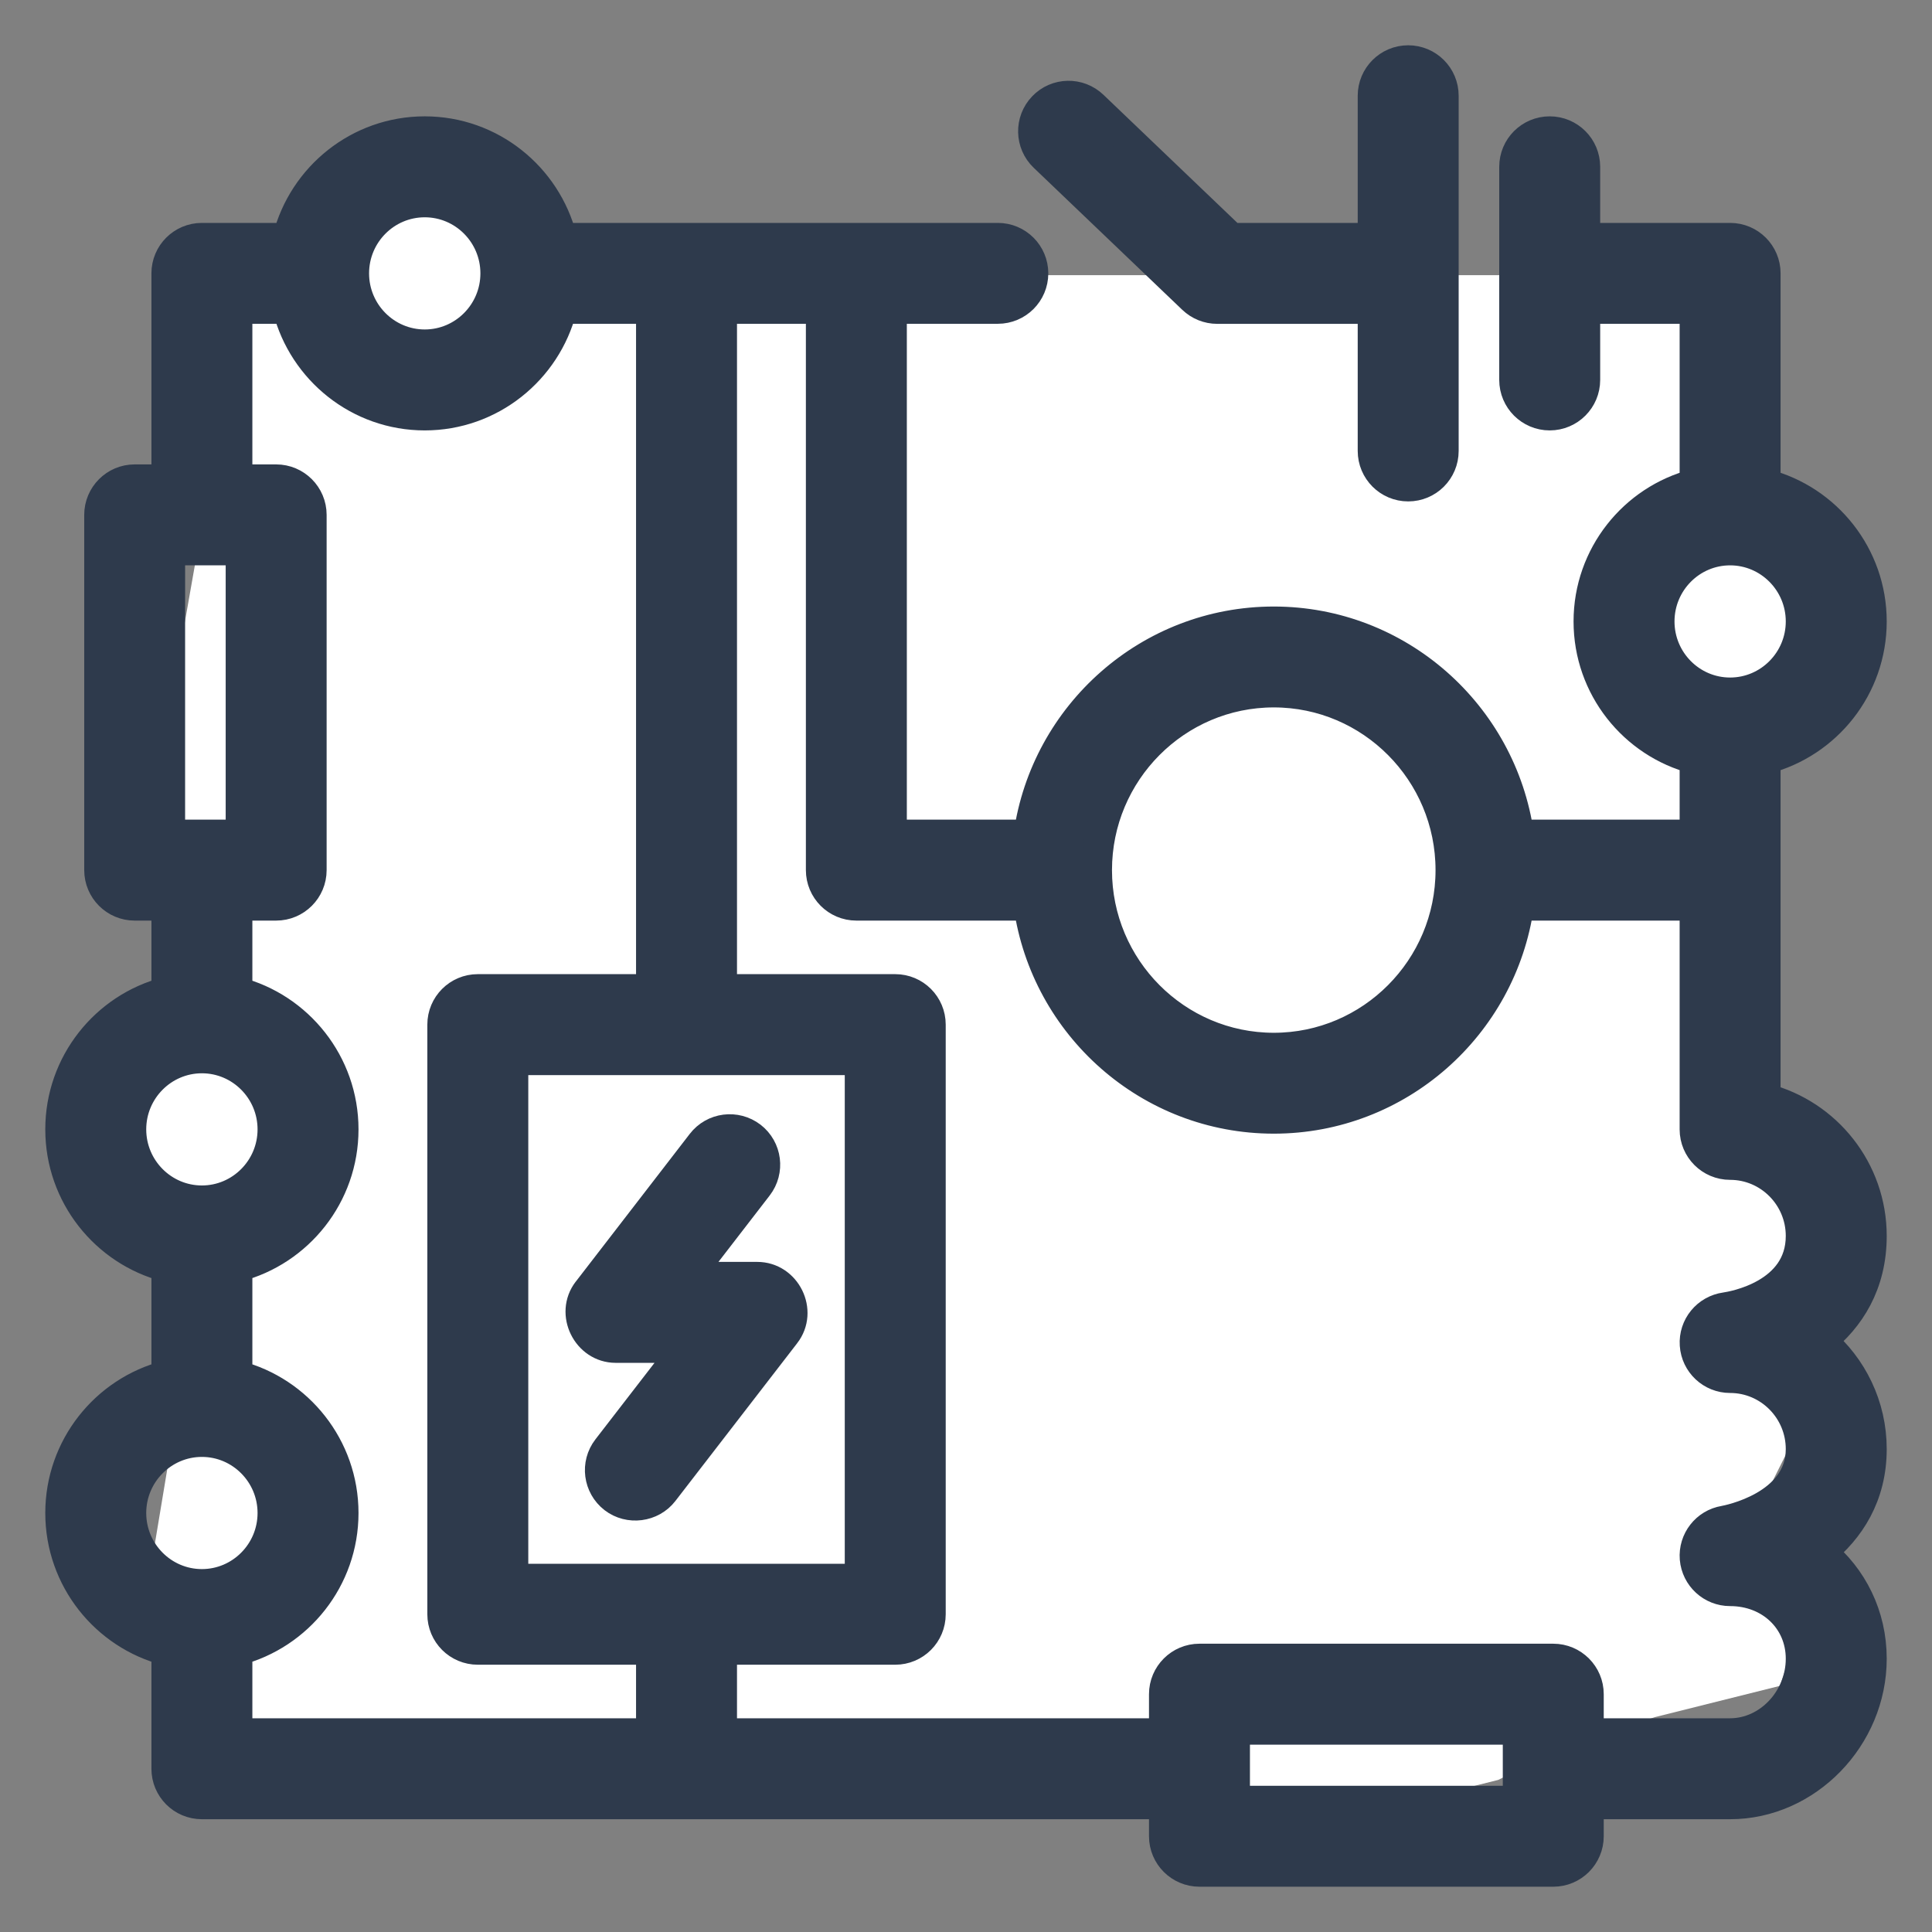
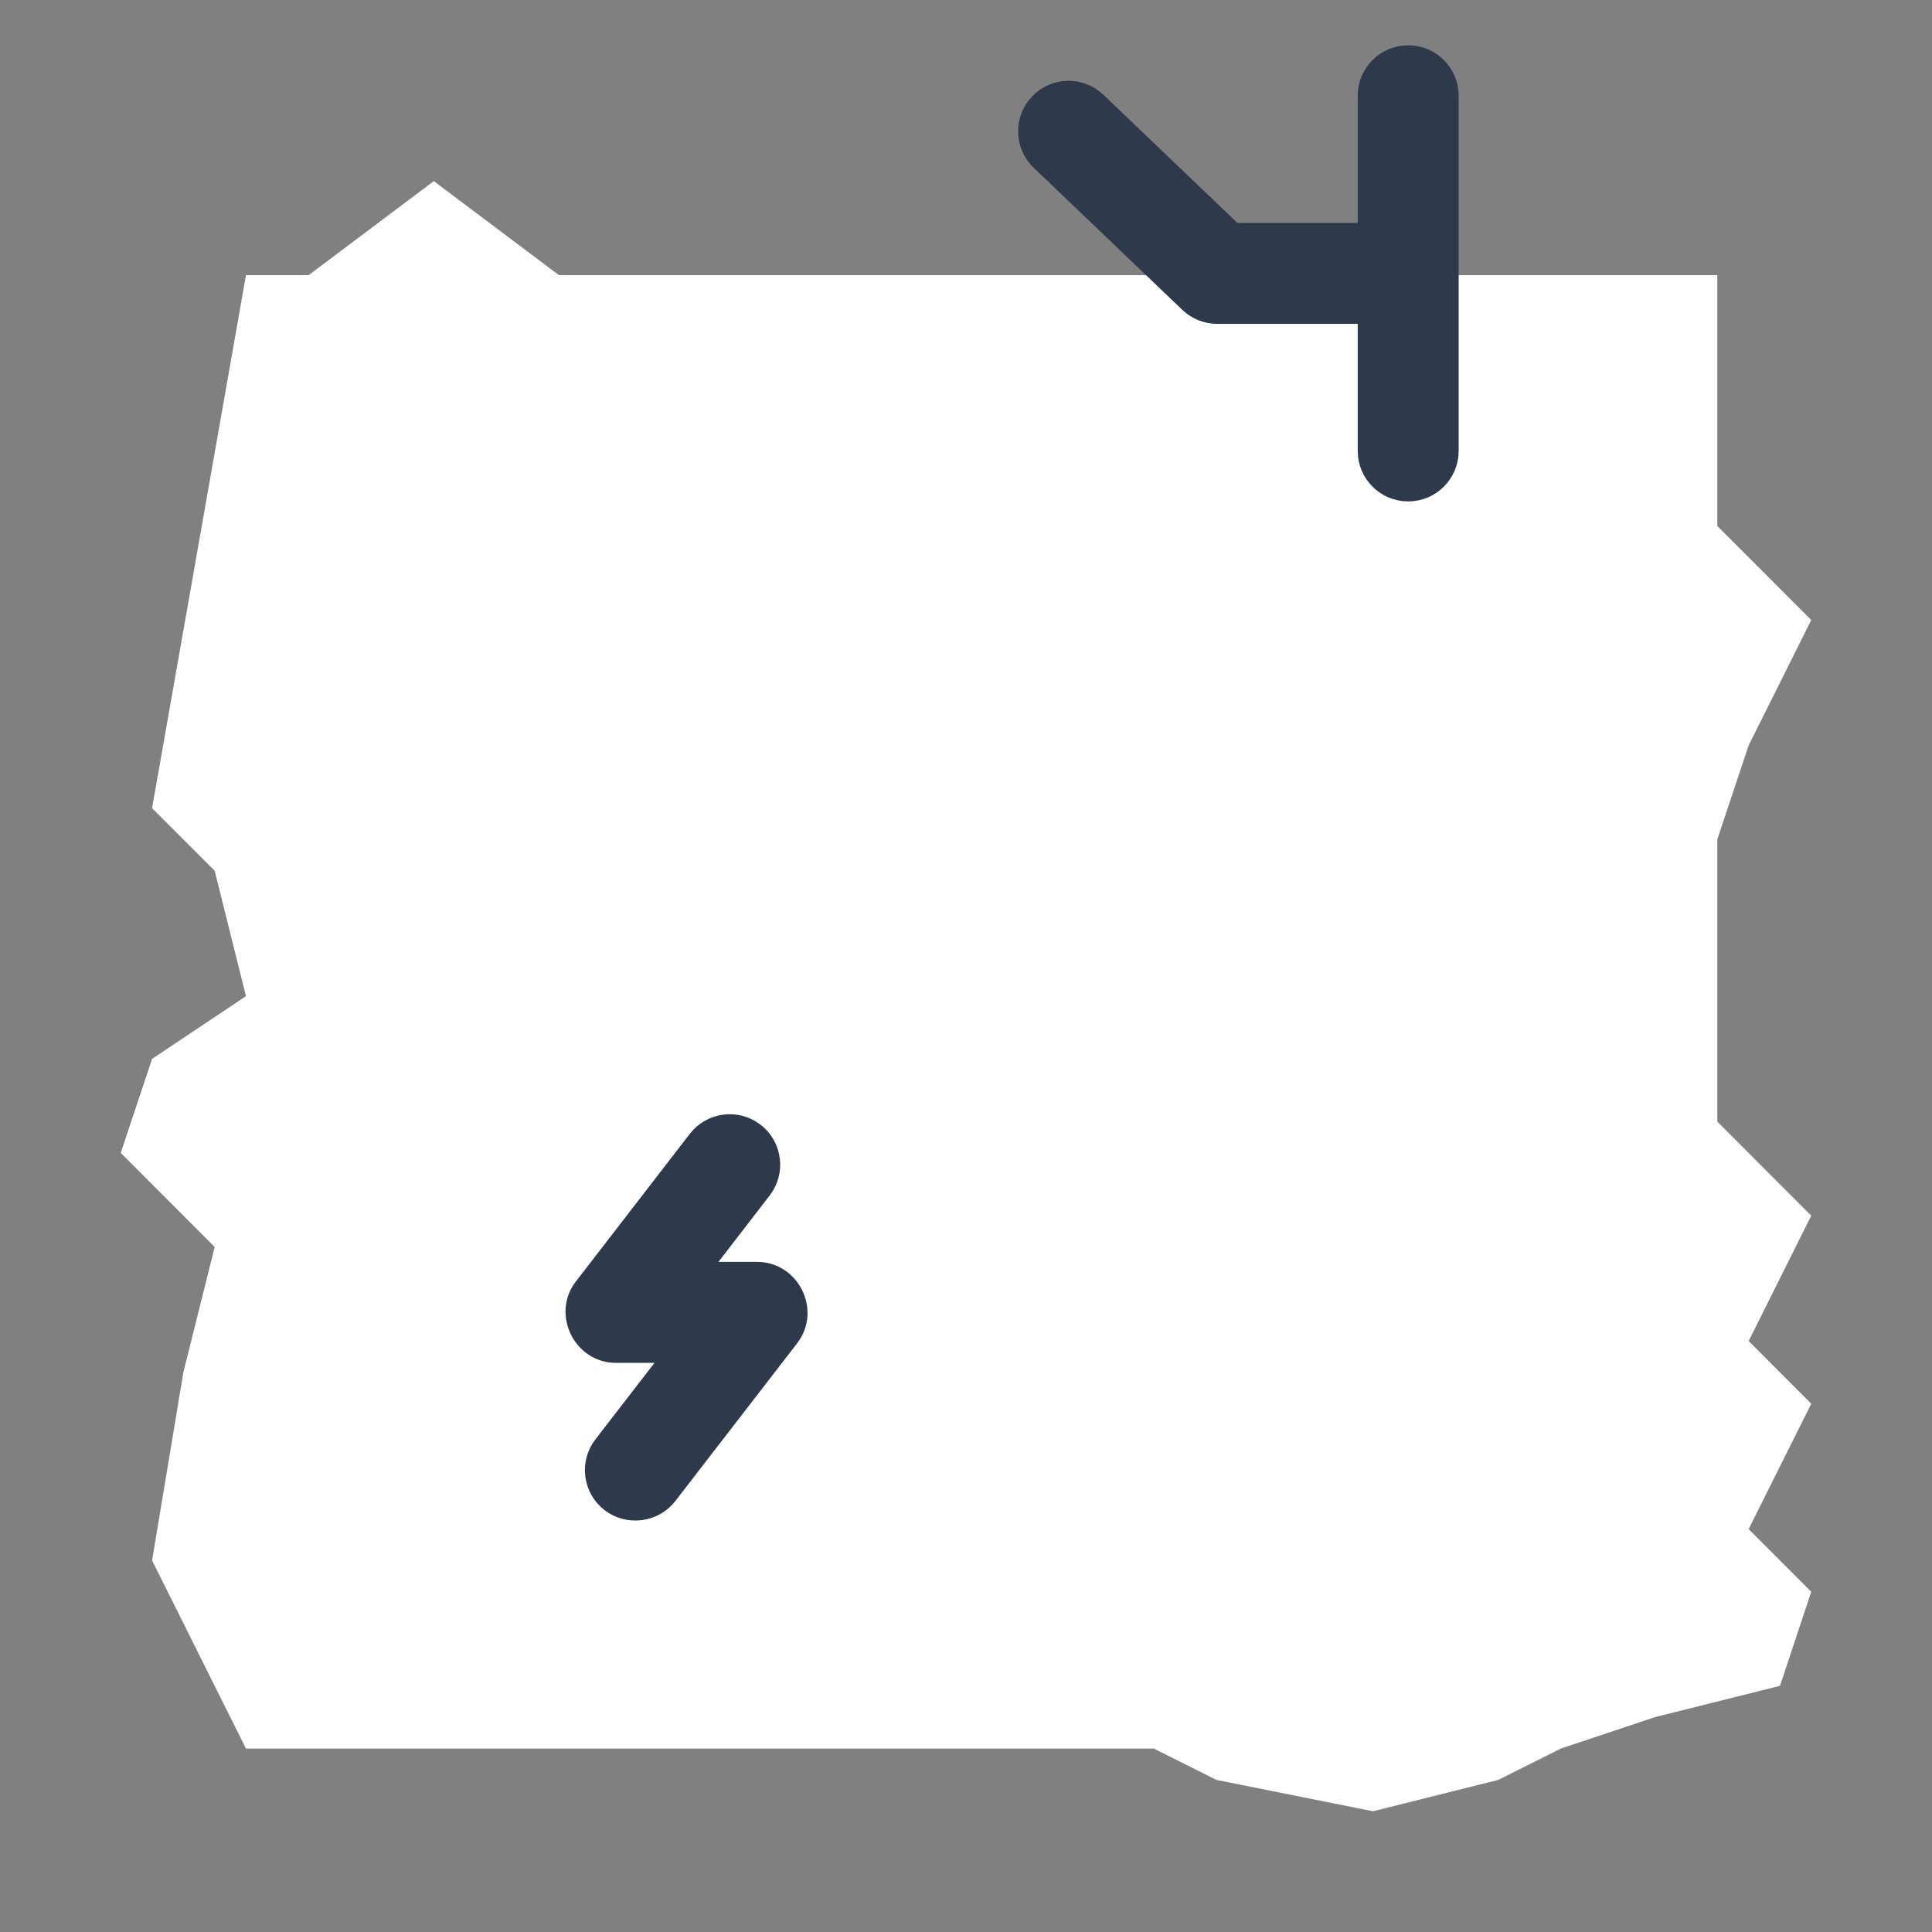
<svg xmlns="http://www.w3.org/2000/svg" width="32" height="32" viewBox="0 0 32 32" fill="none">
  <rect x="0" y="0" width="32" height="32" fill="#808080" stroke="none" />
  <g clip-path="url(#clip0_4193_9089)">
    <path d="M2.519 25.846L4.074 28.962H19.111L20.148 29.481L22.741 30L24.815 29.481L25.852 28.962L27.407 28.442L29.482 27.923L30 26.365L28.963 25.327L30 23.25L28.963 22.212L30 20.135L28.444 18.577V13.904L28.963 12.346L30 10.269L28.444 8.712V4.558H9.259L7.185 3L5.111 4.558H4.074L2.519 13.385L3.556 14.423L4.074 16.5L2.519 17.538L2 19.096L3.556 20.654L3.037 22.731L2.519 25.846Z" fill="white" />
    <path d="M12.542 21.151H11.391L12.55 19.649C12.748 19.393 12.701 19.025 12.445 18.827C12.188 18.63 11.82 18.677 11.623 18.933C11.623 18.933 9.737 21.376 9.735 21.379C9.444 21.755 9.725 22.323 10.198 22.323H11.35L10.06 23.993C9.862 24.249 9.91 24.617 10.166 24.815C10.419 25.01 10.793 24.962 10.988 24.709C10.988 24.709 13.005 22.096 13.006 22.095C13.298 21.717 13.019 21.151 12.542 21.151Z" fill="#2E3A4C" stroke="#2E3A4C" stroke-width="0.5" />
    <path d="M23.324 1C23.001 1 22.738 1.262 22.738 1.586V3.942H20.395L18.104 1.751C17.87 1.527 17.499 1.535 17.276 1.769C17.052 2.003 17.06 2.374 17.294 2.598L19.755 4.951C19.864 5.055 20.009 5.114 20.16 5.114H22.738V7.469C22.738 7.793 23.001 8.055 23.324 8.055C23.648 8.055 23.91 7.793 23.91 7.469V1.586C23.91 1.262 23.648 1 23.324 1Z" fill="#2E3A4C" stroke="#2E3A4C" stroke-width="0.5" />
-     <path d="M31 20.471C31 19.378 30.252 18.456 29.242 18.195V12.57C30.252 12.308 31 11.387 31 10.293C31 9.2 30.252 8.278 29.242 8.017V4.528C29.242 4.204 28.98 3.942 28.656 3.942H26.254V2.763C26.254 2.439 25.992 2.177 25.668 2.177C25.344 2.177 25.082 2.439 25.082 2.763V6.293C25.082 6.616 25.344 6.879 25.668 6.879C25.992 6.879 26.254 6.616 26.254 6.293V5.113H28.07V8.017C27.061 8.278 26.313 9.2 26.313 10.293C26.313 11.387 27.061 12.308 28.07 12.57V13.826H25.157C24.873 11.833 23.161 10.296 21.098 10.296C19.034 10.296 17.323 11.833 17.038 13.826H14.77V5.113H16.527C16.851 5.113 17.113 4.851 17.113 4.528C17.113 4.204 16.851 3.942 16.527 3.942H9.305C9.045 2.928 8.126 2.177 7.035 2.177C5.944 2.177 5.025 2.928 4.765 3.942H3.344C3.02 3.942 2.758 4.204 2.758 4.528V7.942H2.23C1.907 7.942 1.645 8.205 1.645 8.528V14.412C1.645 14.735 1.907 14.998 2.23 14.998H2.758V16.43C1.748 16.691 1 17.613 1 18.706C1 19.8 1.748 20.721 2.758 20.983V22.784C1.748 23.045 1 23.967 1 25.06C1 26.154 1.748 27.075 2.758 27.337V29.296C2.758 29.62 3.02 29.882 3.344 29.882H19.281V30.414C19.281 30.738 19.544 31 19.867 31H25.727C26.05 31 26.313 30.738 26.313 30.414V29.882H28.656C29.927 29.882 31 28.779 31 27.473C31 26.755 30.68 26.125 30.168 25.707C30.633 25.332 31 24.779 31 24.001C31 23.282 30.676 22.637 30.167 22.206C30.633 21.834 31 21.275 31 20.471ZM27.485 10.293C27.485 9.643 28.01 9.114 28.656 9.114C29.302 9.114 29.828 9.643 29.828 10.293C29.828 10.943 29.302 11.472 28.656 11.472C28.01 11.472 27.485 10.943 27.485 10.293ZM21.098 11.467C22.713 11.467 24.027 12.788 24.027 14.412C24.027 16.035 22.713 17.356 21.098 17.356C19.482 17.356 18.168 16.035 18.168 14.412C18.168 12.788 19.482 11.467 21.098 11.467ZM7.035 3.349C7.681 3.349 8.207 3.877 8.207 4.528C8.207 5.178 7.681 5.707 7.035 5.707C6.389 5.707 5.863 5.178 5.863 4.528C5.863 3.877 6.389 3.349 7.035 3.349ZM2.816 9.114H3.988V13.826H2.816V9.114ZM2.172 18.706C2.172 18.056 2.698 17.527 3.344 17.527C3.99 17.527 4.516 18.056 4.516 18.706C4.516 19.356 3.99 19.885 3.344 19.885C2.698 19.885 2.172 19.356 2.172 18.706ZM2.172 25.06C2.172 24.41 2.698 23.881 3.344 23.881C3.99 23.881 4.516 24.41 4.516 25.06C4.516 25.71 3.99 26.239 3.344 26.239C2.698 26.239 2.172 25.71 2.172 25.06ZM10.785 28.71H3.93V27.337C4.939 27.075 5.688 26.154 5.688 25.06C5.688 23.967 4.939 23.045 3.93 22.784V20.983C4.939 20.721 5.688 19.8 5.688 18.706C5.688 17.613 4.939 16.691 3.93 16.43V14.998H4.574C4.898 14.998 5.16 14.735 5.16 14.412V8.528C5.16 8.205 4.898 7.942 4.574 7.942H3.93V5.113H4.765C5.025 6.127 5.944 6.879 7.035 6.879C8.126 6.879 9.045 6.127 9.305 5.113H10.785V16.385H7.914C7.59 16.385 7.328 16.647 7.328 16.971V26.737C7.328 27.061 7.59 27.323 7.914 27.323H10.785V28.71ZM14.242 17.557V26.151H8.5V17.557H14.242ZM25.141 29.828H20.453V28.647H25.141V29.828ZM28.656 28.71H26.313V28.061C26.313 27.737 26.05 27.475 25.727 27.475H19.867C19.544 27.475 19.281 27.737 19.281 28.061V28.71H11.957V27.323H14.828C15.152 27.323 15.414 27.061 15.414 26.737V16.971C15.414 16.647 15.152 16.385 14.828 16.385H11.957V5.113H13.598V14.412C13.598 14.735 13.86 14.998 14.184 14.998H17.038C17.323 16.99 19.034 18.527 21.098 18.527C23.161 18.527 24.873 16.99 25.157 14.998H28.07V18.706C28.07 19.03 28.333 19.292 28.656 19.292C29.302 19.292 29.828 19.821 29.828 20.471C29.828 21.446 28.704 21.637 28.579 21.655C28.273 21.697 28.051 21.967 28.072 22.275C28.092 22.583 28.348 22.822 28.656 22.822C29.302 22.822 29.828 23.351 29.828 24.001C29.828 24.952 28.609 25.18 28.56 25.189C28.259 25.239 28.047 25.511 28.072 25.815C28.098 26.119 28.352 26.352 28.656 26.352C29.325 26.352 29.828 26.834 29.828 27.473C29.828 28.143 29.292 28.71 28.656 28.71Z" fill="#2E3A4C" stroke="#2E3A4C" stroke-width="0.5" />
  </g>
  <defs>
    <clipPath id="clip0_4193_9089">
      <rect width="32" height="32" fill="white" />
    </clipPath>
  </defs>
</svg>